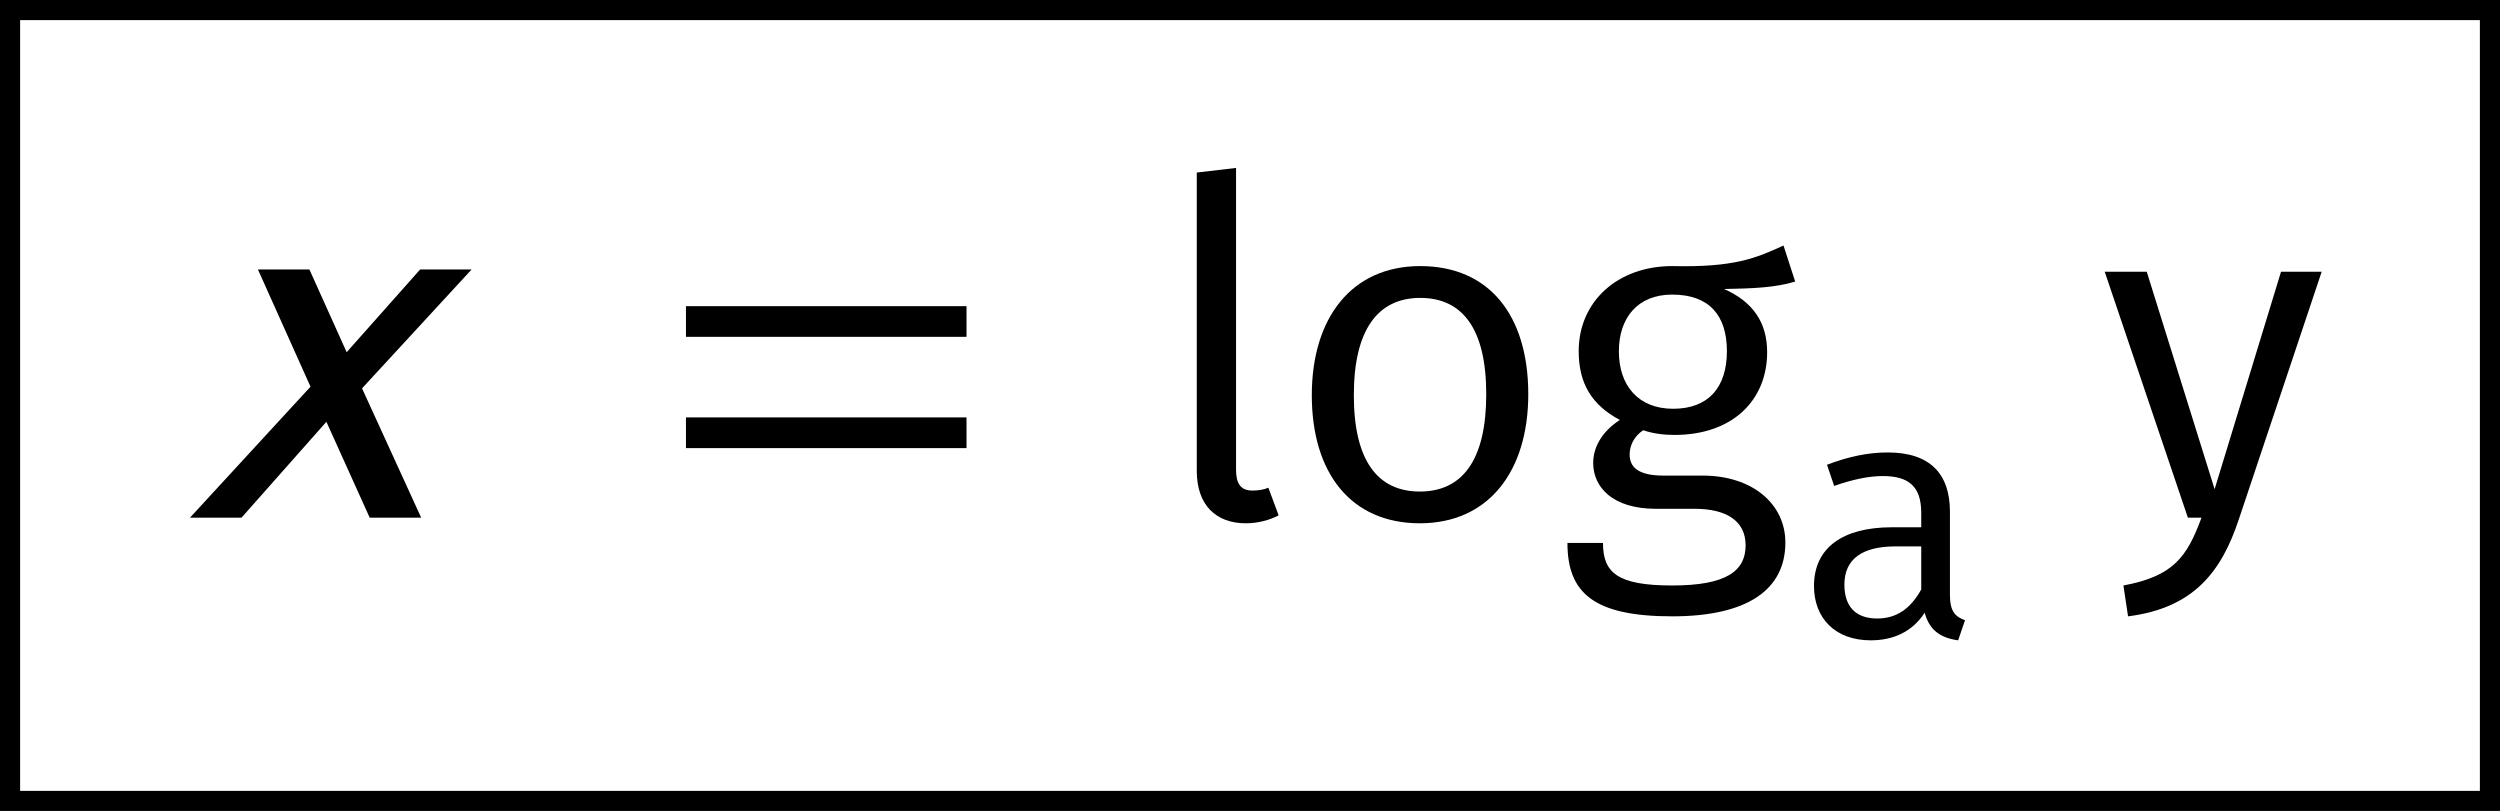
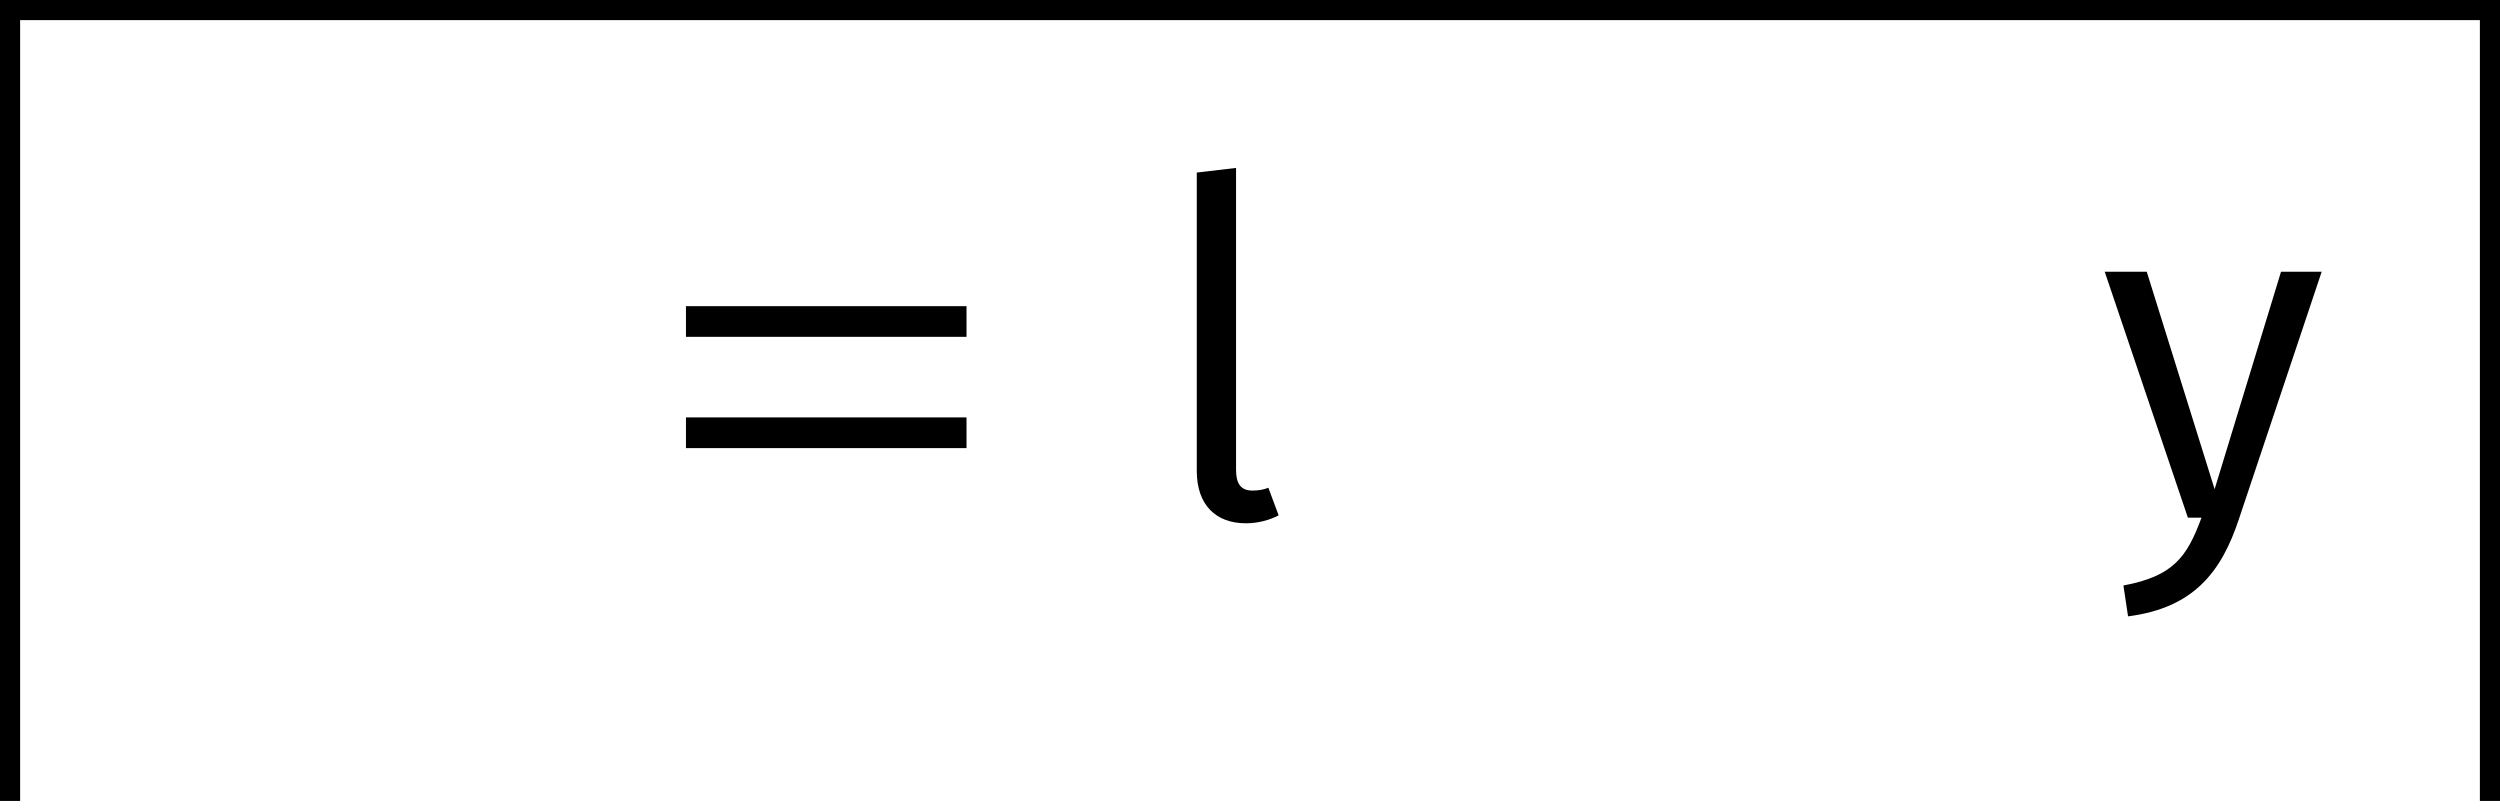
<svg xmlns="http://www.w3.org/2000/svg" xmlns:xlink="http://www.w3.org/1999/xlink" height="16.083pt" version="1.1" viewBox="208.336 72.024 49.58 16.083" width="49.58pt">
  <defs>
    <path d="M6.238 -3.587V-4.195H0.674V-3.587H6.238ZM6.238 -1.38V-1.989H0.674V-1.38H6.238Z" id="g1-61" />
-     <path d="M5.912 -4.923H4.891L3.434 -3.282L2.695 -4.923H1.674L2.717 -2.598L0.326 0H1.348L3.032 -1.902L3.891 0H4.912L3.739 -2.565L5.912 -4.923Z" id="g6-120" />
-     <path d="M3.021 -0.82V-2.473C3.021 -3.211 2.635 -3.645 1.789 -3.645C1.396 -3.645 1.009 -3.563 0.583 -3.401L0.725 -2.981C1.091 -3.11 1.416 -3.177 1.687 -3.177C2.202 -3.177 2.452 -2.974 2.452 -2.446V-2.161H1.87C0.894 -2.161 0.325 -1.755 0.325 -0.996C0.325 -0.359 0.745 0.081 1.45 0.081C1.897 0.081 2.276 -0.088 2.52 -0.467C2.615 -0.115 2.839 0.034 3.184 0.081L3.32 -0.318C3.13 -0.386 3.021 -0.488 3.021 -0.82ZM1.578 -0.352C1.152 -0.352 0.928 -0.589 0.928 -1.023C0.928 -1.531 1.28 -1.782 1.944 -1.782H2.452V-0.928C2.242 -0.549 1.965 -0.352 1.578 -0.352Z" id="g8-97" />
-     <path d="M3.313 -3.943C2.913 -3.76 2.601 -3.624 1.7 -3.645C0.915 -3.645 0.346 -3.137 0.346 -2.412C0.346 -1.944 0.535 -1.633 0.942 -1.416C0.691 -1.253 0.556 -1.03 0.556 -0.793C0.556 -0.44 0.84 -0.129 1.463 -0.129H2.026C2.486 -0.129 2.764 0.047 2.764 0.4C2.764 0.772 2.486 0.982 1.7 0.982C0.901 0.982 0.698 0.793 0.698 0.366H0.183C0.183 1.084 0.556 1.429 1.7 1.429C2.791 1.429 3.34 1.043 3.34 0.359C3.34 -0.196 2.866 -0.61 2.141 -0.61H1.572C1.192 -0.61 1.084 -0.745 1.084 -0.915C1.084 -1.057 1.158 -1.186 1.28 -1.267C1.423 -1.219 1.572 -1.199 1.734 -1.199C2.574 -1.199 3.076 -1.7 3.076 -2.398C3.076 -2.832 2.866 -3.13 2.452 -3.313C2.866 -3.32 3.198 -3.333 3.482 -3.421L3.313 -3.943ZM1.7 -3.232C2.229 -3.232 2.493 -2.94 2.493 -2.412S2.222 -1.578 1.714 -1.578C1.213 -1.578 0.928 -1.91 0.928 -2.412C0.928 -2.886 1.192 -3.232 1.7 -3.232Z" id="g8-103" />
    <path d="M1.341 0.081C1.518 0.081 1.687 0.034 1.816 -0.034L1.667 -0.434C1.599 -0.406 1.524 -0.393 1.436 -0.393C1.267 -0.393 1.199 -0.495 1.199 -0.691V-5.067L0.63 -5V-0.677C0.63 -0.183 0.908 0.081 1.341 0.081Z" id="g8-108" />
-     <path d="M1.971 -3.645C0.976 -3.645 0.4 -2.893 0.4 -1.775C0.4 -0.644 0.969 0.081 1.965 0.081S3.536 -0.671 3.536 -1.789C3.536 -2.927 2.974 -3.645 1.971 -3.645ZM1.971 -3.184C2.588 -3.184 2.927 -2.73 2.927 -1.789C2.927 -0.833 2.581 -0.379 1.965 -0.379S1.009 -0.833 1.009 -1.775C1.009 -2.73 1.362 -3.184 1.971 -3.184Z" id="g8-111" />
    <path d="M3.218 -3.563H2.629L1.667 -0.413L0.684 -3.563H0.075L1.28 0H1.477C1.267 0.569 1.07 0.847 0.346 0.982L0.413 1.429C1.368 1.308 1.768 0.779 2.019 0.02L3.218 -3.563Z" id="g8-121" />
    <use id="g9-103" transform="scale(1.369)" xlink:href="#g8-103" />
    <use id="g9-108" transform="scale(1.369)" xlink:href="#g8-108" />
    <use id="g9-111" transform="scale(1.369)" xlink:href="#g8-111" />
    <use id="g9-121" transform="scale(1.369)" xlink:href="#g8-121" />
  </defs>
  <g id="page1">
    <use x="211.777" xlink:href="#g6-120" y="82.291" />
    <use x="221.266" xlink:href="#g1-61" y="82.291" />
    <use x="231.208" xlink:href="#g9-108" y="82.291" />
    <use x="233.804" xlink:href="#g9-111" y="82.291" />
    <use x="239.171" xlink:href="#g9-103" y="82.291" />
    <use x="243.986" xlink:href="#g8-97" y="84.642" />
    <use x="249.974" xlink:href="#g9-121" y="82.291" />
    <rect height="0.399" width="49.58" x="208.336" y="72.024" />
    <rect height="15.685" width="0.399" x="208.336" y="72.223" />
    <rect height="15.685" width="0.399" x="257.517" y="72.223" />
-     <rect height="0.399" width="49.58" x="208.336" y="87.709" />
  </g>
</svg>